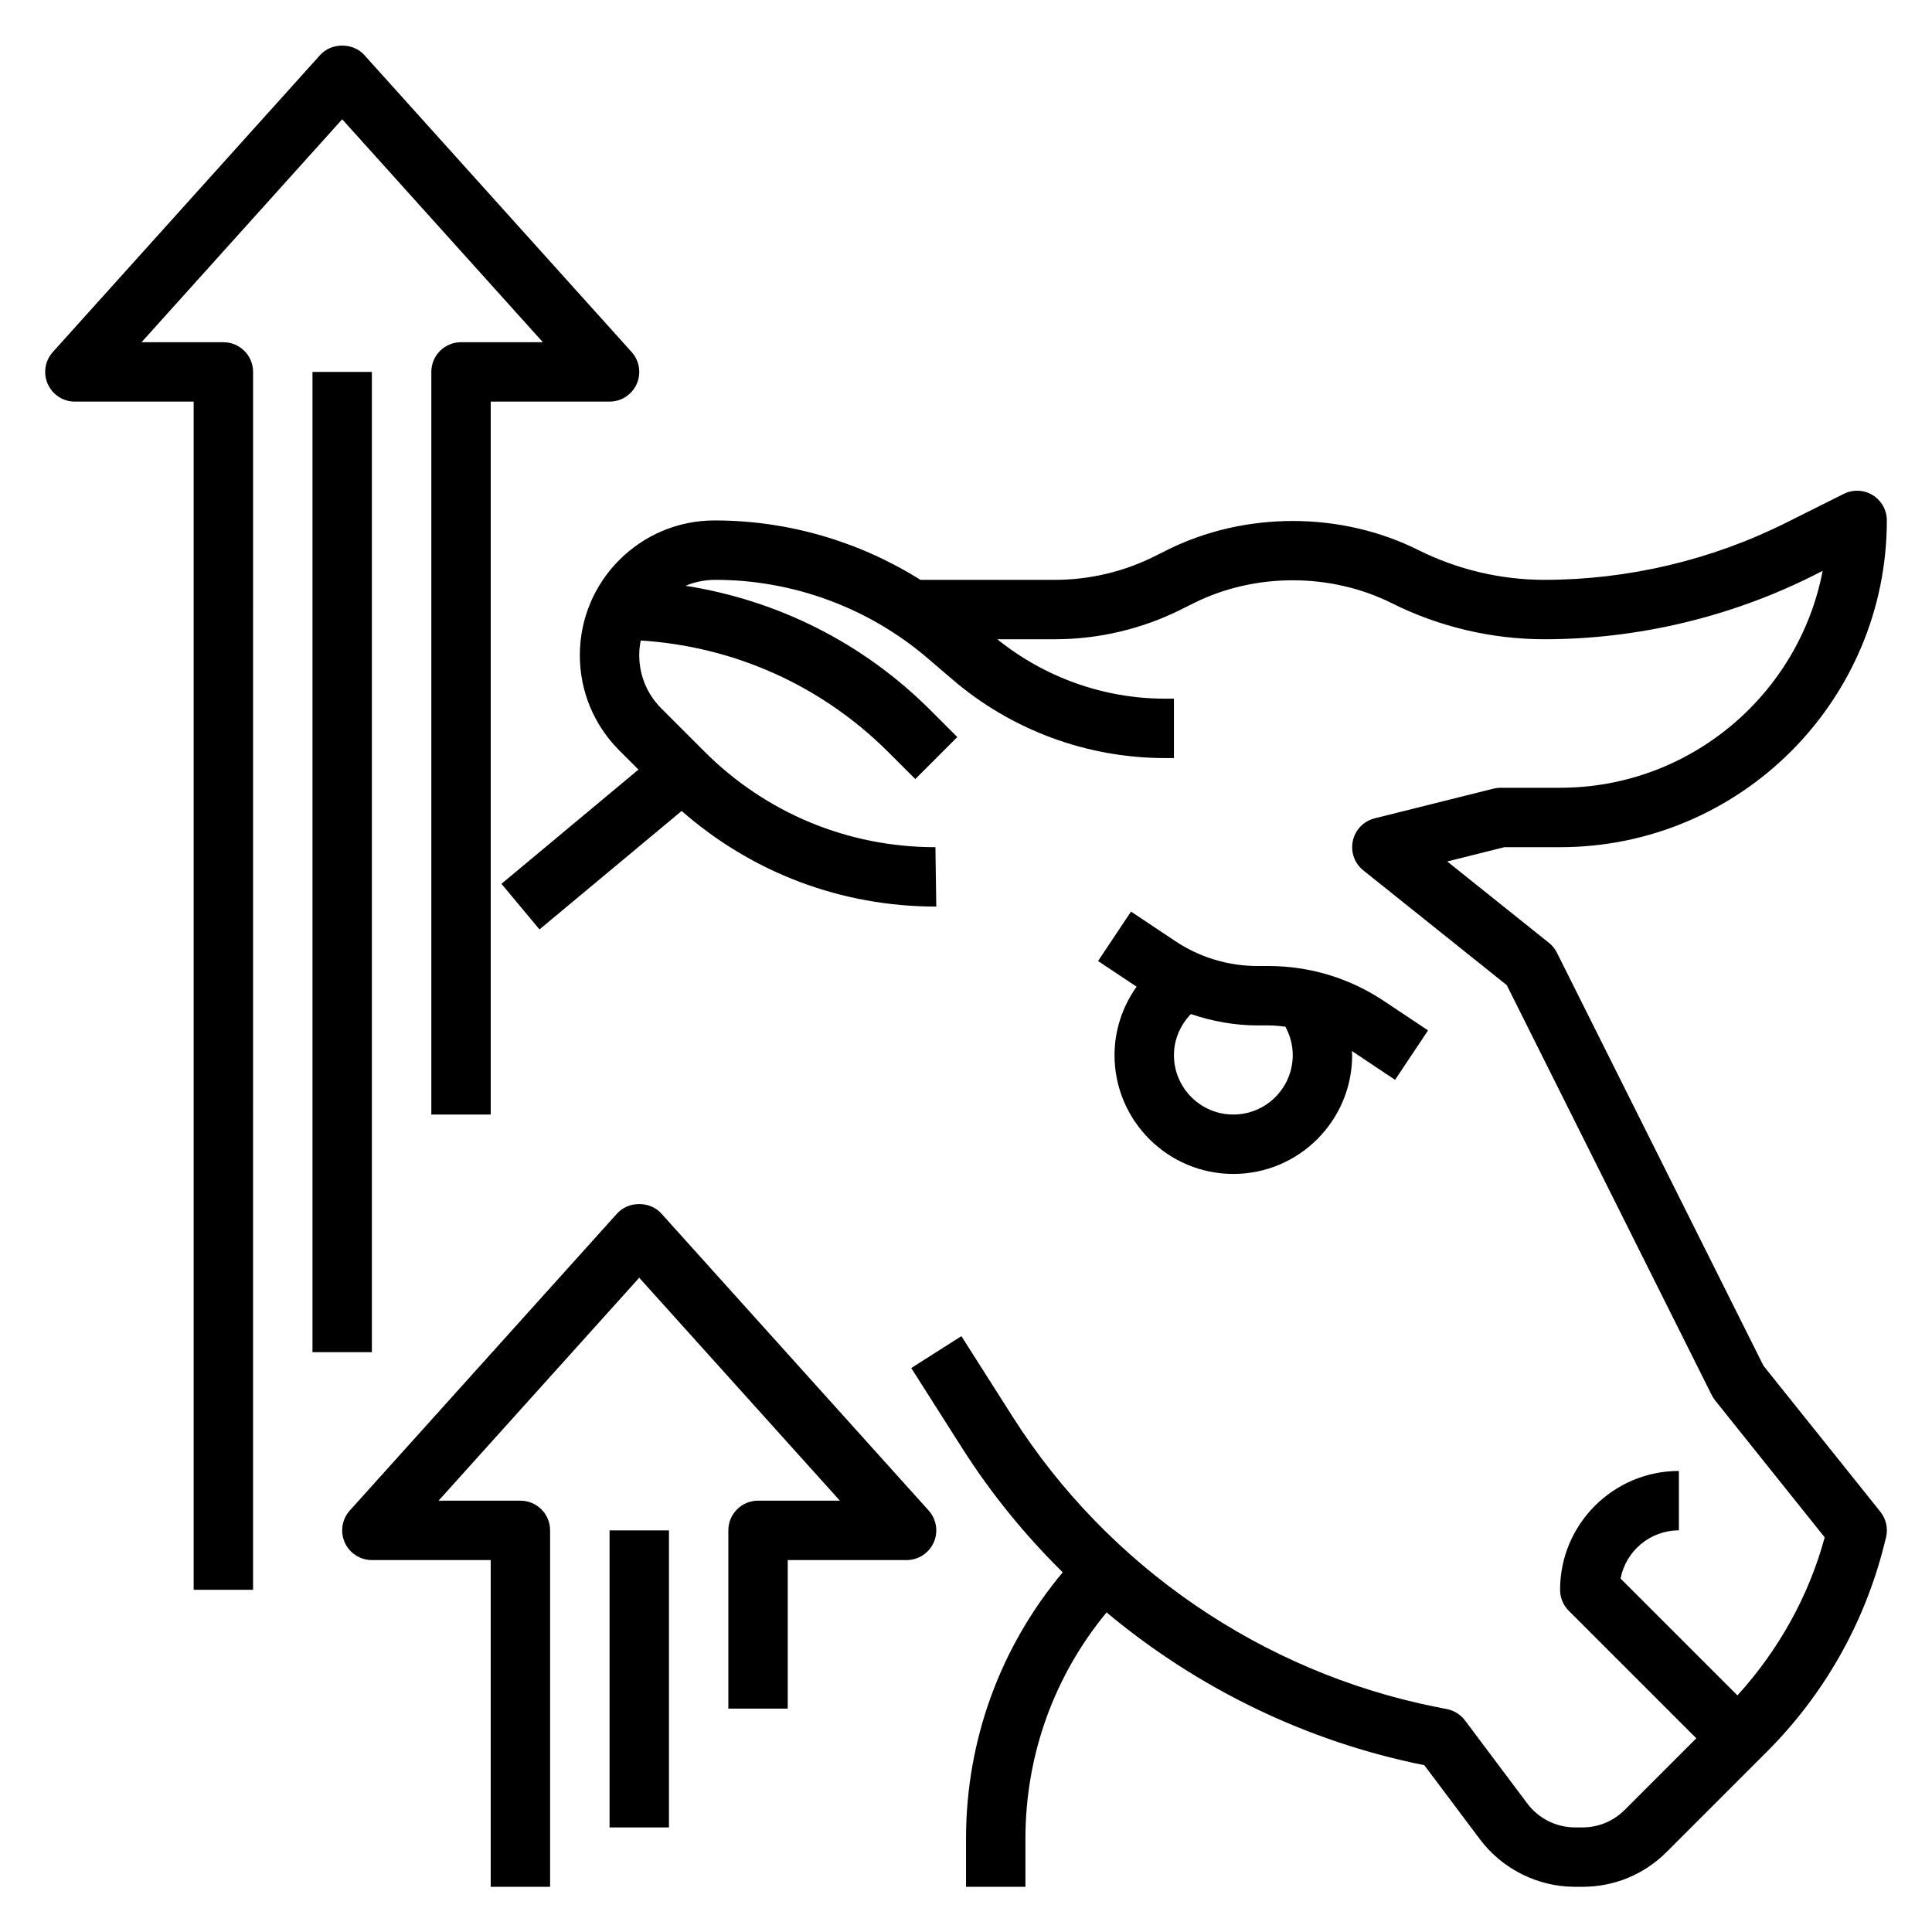
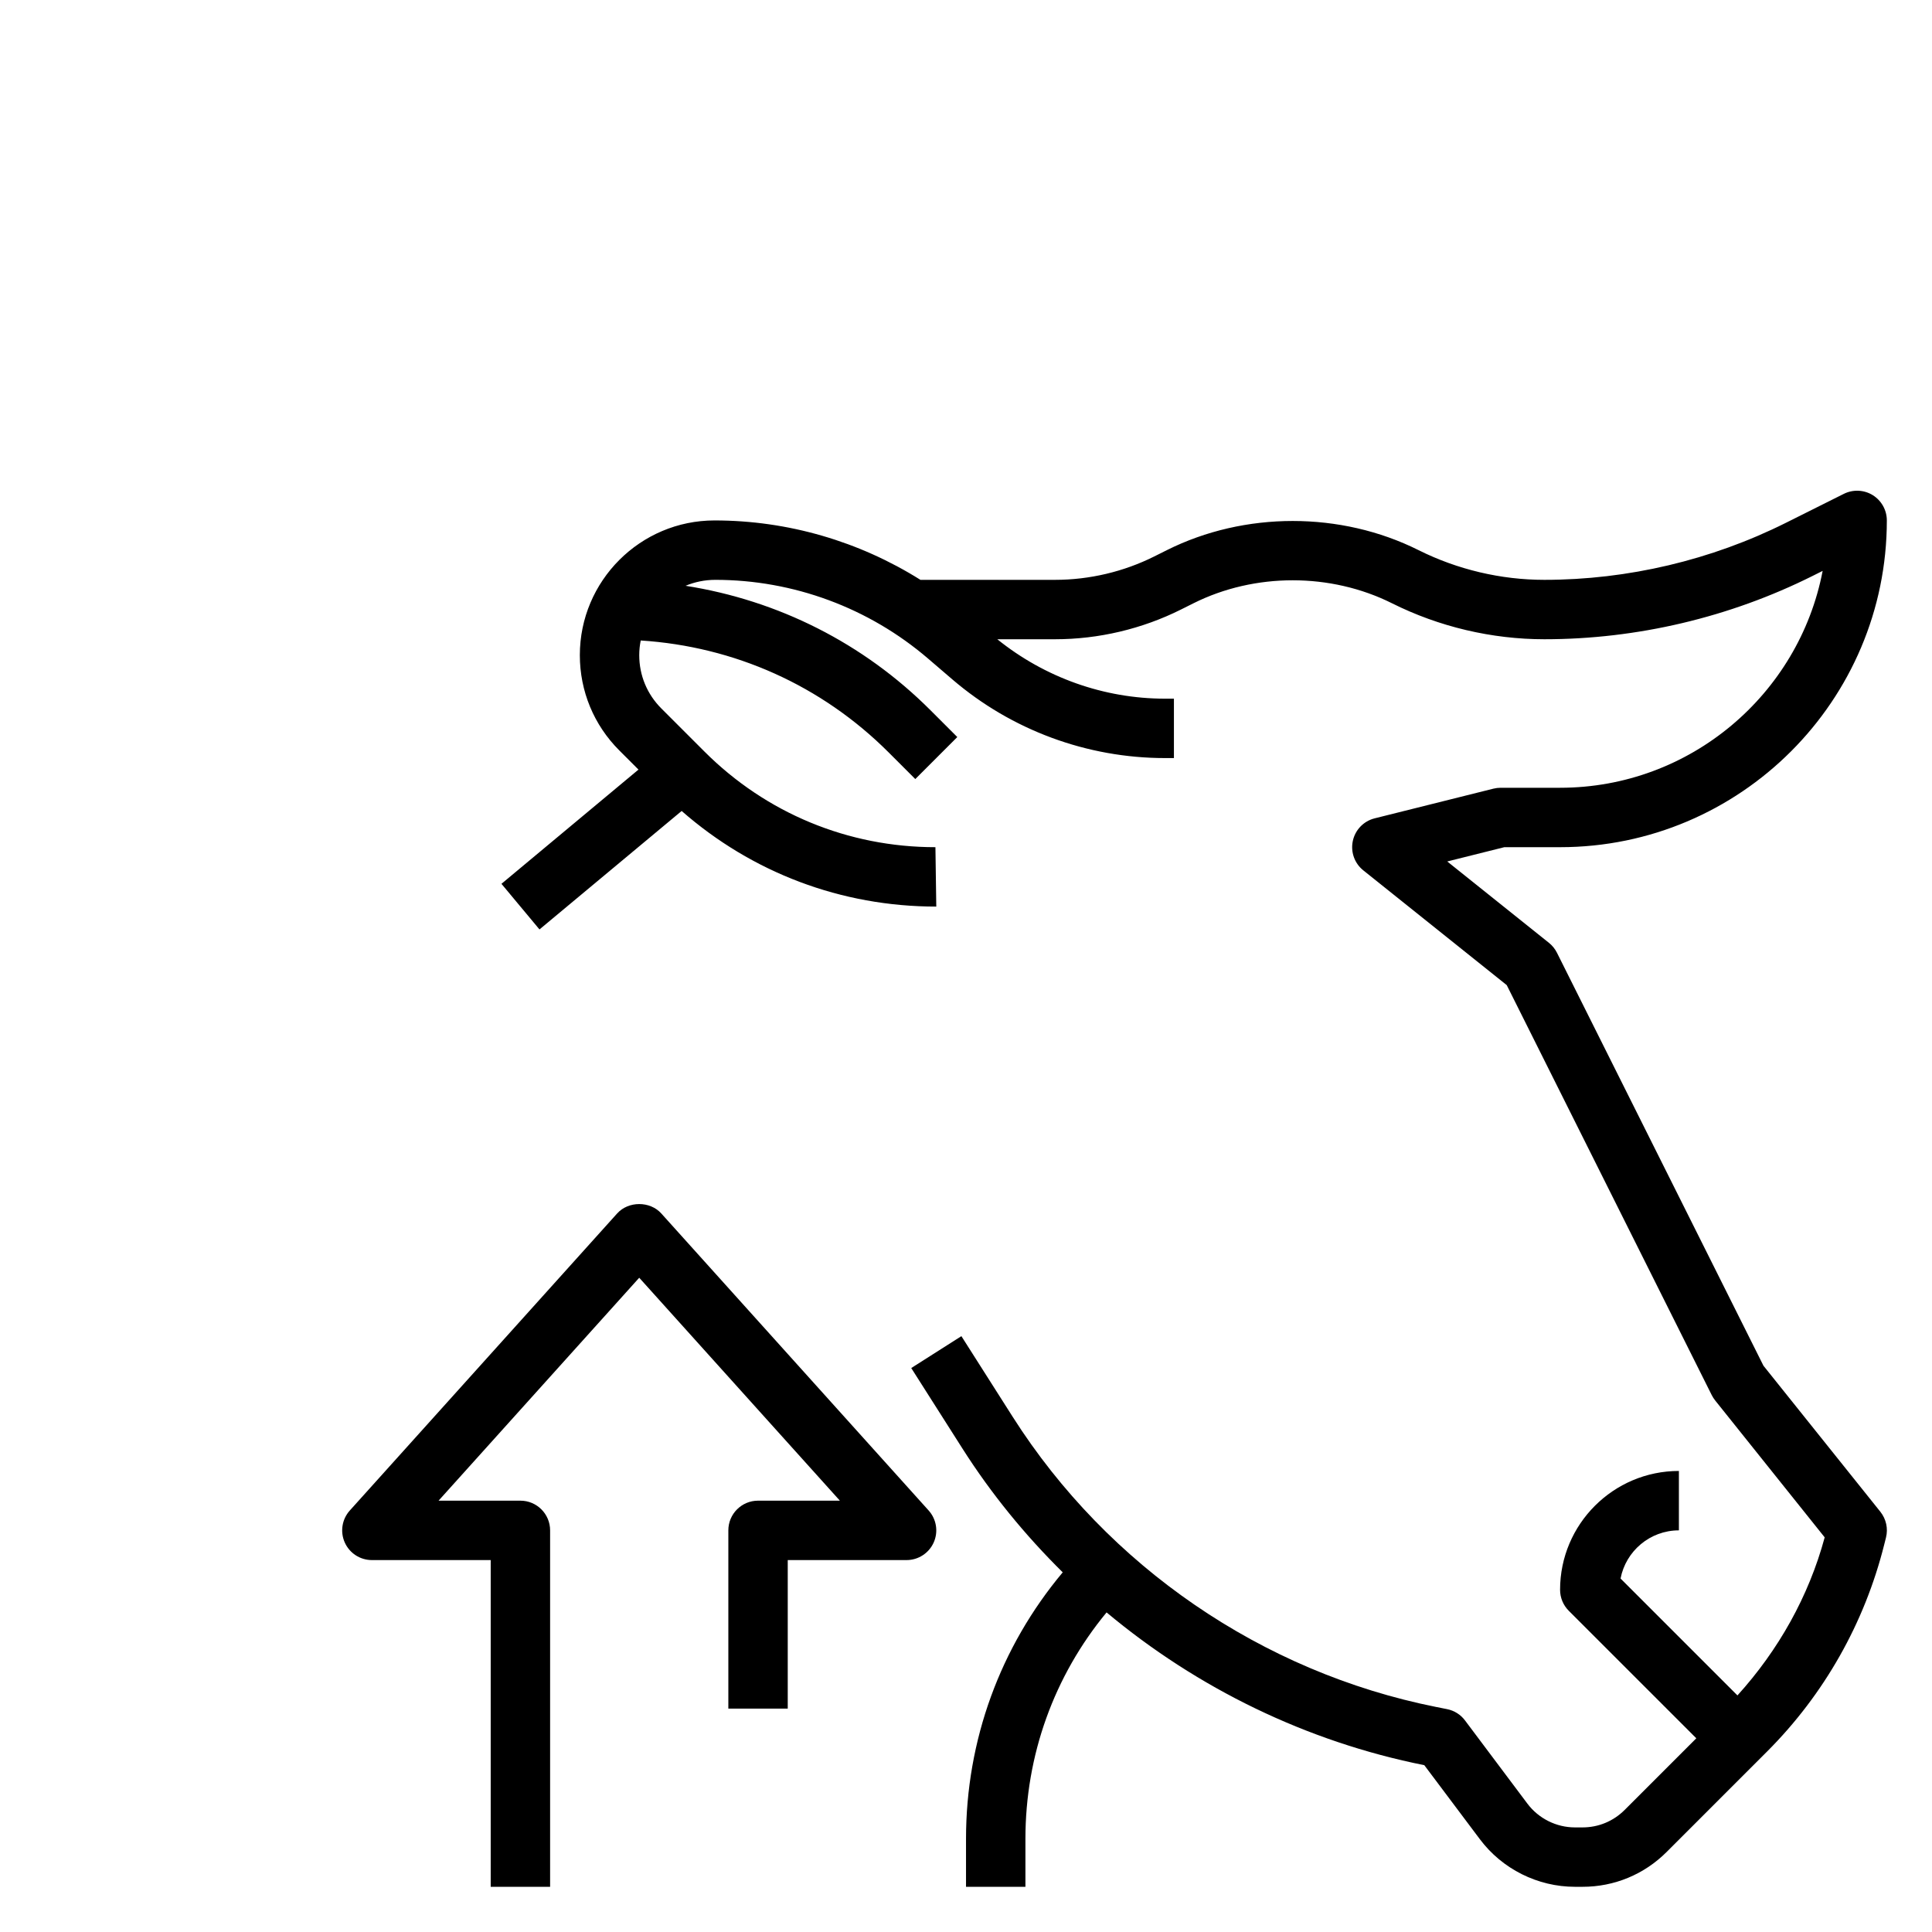
<svg xmlns="http://www.w3.org/2000/svg" fill="#000000" width="800px" height="800px" version="1.1" viewBox="144 144 512 512">
  <g>
    <path d="m611.34 505.94-54.734-109.46c-0.512-1.016-1.234-1.914-2.125-2.621l-26.945-21.562 15.129-3.785h14.773c47.742 0 86.594-38.848 86.594-86.594 0-2.731-1.418-5.258-3.731-6.699-2.32-1.434-5.219-1.559-7.66-0.348l-15.352 7.676c-19.773 9.887-41.902 15.117-64.008 15.117-11.516 0-23.051-2.723-33.348-7.871-20.602-10.305-46.09-10.305-66.699 0l-3.32 1.66c-8.113 4.059-17.215 6.211-26.301 6.211h-35.684c-16.223-10.18-35.078-15.742-54.562-15.742-19.684-0.004-35.703 16.016-35.703 35.703 0 9.531 3.715 18.508 10.461 25.246l5.078 5.078-36.312 30.27 10.078 12.09 37.676-31.395c18.637 16.328 42.246 25.34 67.48 25.34l-0.227-15.742c-23.129 0-44.879-9.004-61.23-25.363l-11.414-11.414c-3.769-3.766-5.848-8.781-5.848-14.109 0-1.332 0.141-2.629 0.395-3.891 24.812 1.59 47.941 11.91 65.684 29.645l7.078 7.078 11.133-11.133-7.078-7.078c-17.855-17.863-40.461-29.156-64.938-33.008 2.414-1.008 5.078-1.574 7.887-1.574 20.656 0 40.668 7.398 56.355 20.844l6.465 5.543c15.68 13.445 35.699 20.844 56.348 20.844h2.367v-15.742h-2.371c-16.184 0-31.859-5.613-44.43-15.742l15.312-0.004c11.516 0 23.051-2.723 33.348-7.871l3.32-1.66c16.246-8.125 36.359-8.125 52.617 0 12.469 6.234 26.434 9.531 40.383 9.531 24.535 0 49.098-5.801 71.047-16.766l2.691-1.348c-6.266 32.691-35.086 57.473-69.582 57.473h-15.742c-0.645 0-1.281 0.078-1.914 0.234l-31.488 7.871c-2.906 0.723-5.141 3.039-5.777 5.961-0.637 2.93 0.441 5.961 2.777 7.824l38.008 30.41 54.332 108.66c0.25 0.488 0.551 0.961 0.898 1.402l29.031 36.289c-4.227 15.641-12.266 29.914-23.121 41.887l-30.977-30.977c1.395-7.262 7.793-12.766 15.461-12.766v-15.742c-17.367 0-31.488 14.121-31.488 31.488 0 2.094 0.828 4.094 2.305 5.566l33.797 33.793-19.004 19.004c-2.981 2.973-6.934 4.613-11.137 4.613h-2.023c-4.93 0-9.637-2.356-12.594-6.297l-16.531-22.043c-1.156-1.551-2.852-2.621-4.754-3l-2.961-0.59c-46.051-9.211-86.922-37.219-112.14-76.848l-13.617-21.41-13.289 8.453 13.617 21.41c7.606 11.949 16.555 22.883 26.527 32.73-16.57 19.793-25.629 44.496-25.629 70.621v12.715h15.742v-12.715c0-22.16 7.582-43.141 21.508-60 24.082 20.129 53.051 34.258 84.199 40.484l14.738 19.633c5.91 7.883 15.324 12.598 25.188 12.598h2.023c8.406 0 16.312-3.273 22.27-9.227l26.598-26.598c15.129-15.121 25.867-34.094 31.062-54.859l0.473-1.875c0.598-2.387 0.039-4.902-1.488-6.824z" />
-     <path d="m522.45 417.07-11.715-7.809c-9.086-6.055-19.656-9.258-30.574-9.258h-2.883c-7.801 0-15.352-2.289-21.836-6.613l-11.715-7.809-8.73 13.098 10.211 6.801c-3.731 5.266-5.848 11.566-5.848 18.137 0 17.367 14.121 31.488 31.488 31.488 17.367 0 31.488-14.121 31.488-31.488 0-0.363-0.055-0.715-0.07-1.086l11.445 7.637zm-51.602 22.293c-8.684 0-15.742-7.062-15.742-15.742 0-4.109 1.668-7.965 4.496-10.887 5.664 1.926 11.598 3.012 17.676 3.012h2.883c1.504 0 2.992 0.156 4.473 0.332 1.258 2.297 1.957 4.887 1.957 7.539 0 8.684-7.059 15.746-15.742 15.746z" />
-     <path d="m203.2 234.69h-21.688l53.176-59.082 53.176 59.082h-21.688c-4.344 0-7.871 3.527-7.871 7.871v196.8h15.742v-188.93h31.488c3.109 0 5.926-1.828 7.195-4.668 1.266-2.844 0.738-6.156-1.34-8.469l-70.848-78.719c-2.984-3.32-8.715-3.32-11.699 0l-70.848 78.719c-2.078 2.305-2.606 5.629-1.34 8.469 1.27 2.844 4.07 4.668 7.18 4.668h31.488v314.88h15.742l0.004-322.75c0-4.348-3.527-7.871-7.871-7.871z" />
-     <path d="m226.81 242.56h15.742v259.78h-15.742z" />
    <path d="m319.25 465.58c-2.984-3.32-8.715-3.32-11.699 0l-70.848 78.719c-2.078 2.312-2.606 5.629-1.34 8.469 1.262 2.844 4.082 4.668 7.191 4.668h31.488v86.594h15.742v-94.465c0-4.352-3.527-7.871-7.871-7.871h-21.688l53.176-59.078 53.176 59.078h-21.688c-4.344 0-7.871 3.519-7.871 7.871v47.23h15.742v-39.359h31.488c3.109 0 5.926-1.828 7.195-4.668 1.266-2.844 0.738-6.156-1.34-8.469z" />
-     <path d="m305.54 549.57h15.742v78.719h-15.742z" />
  </g>
</svg>